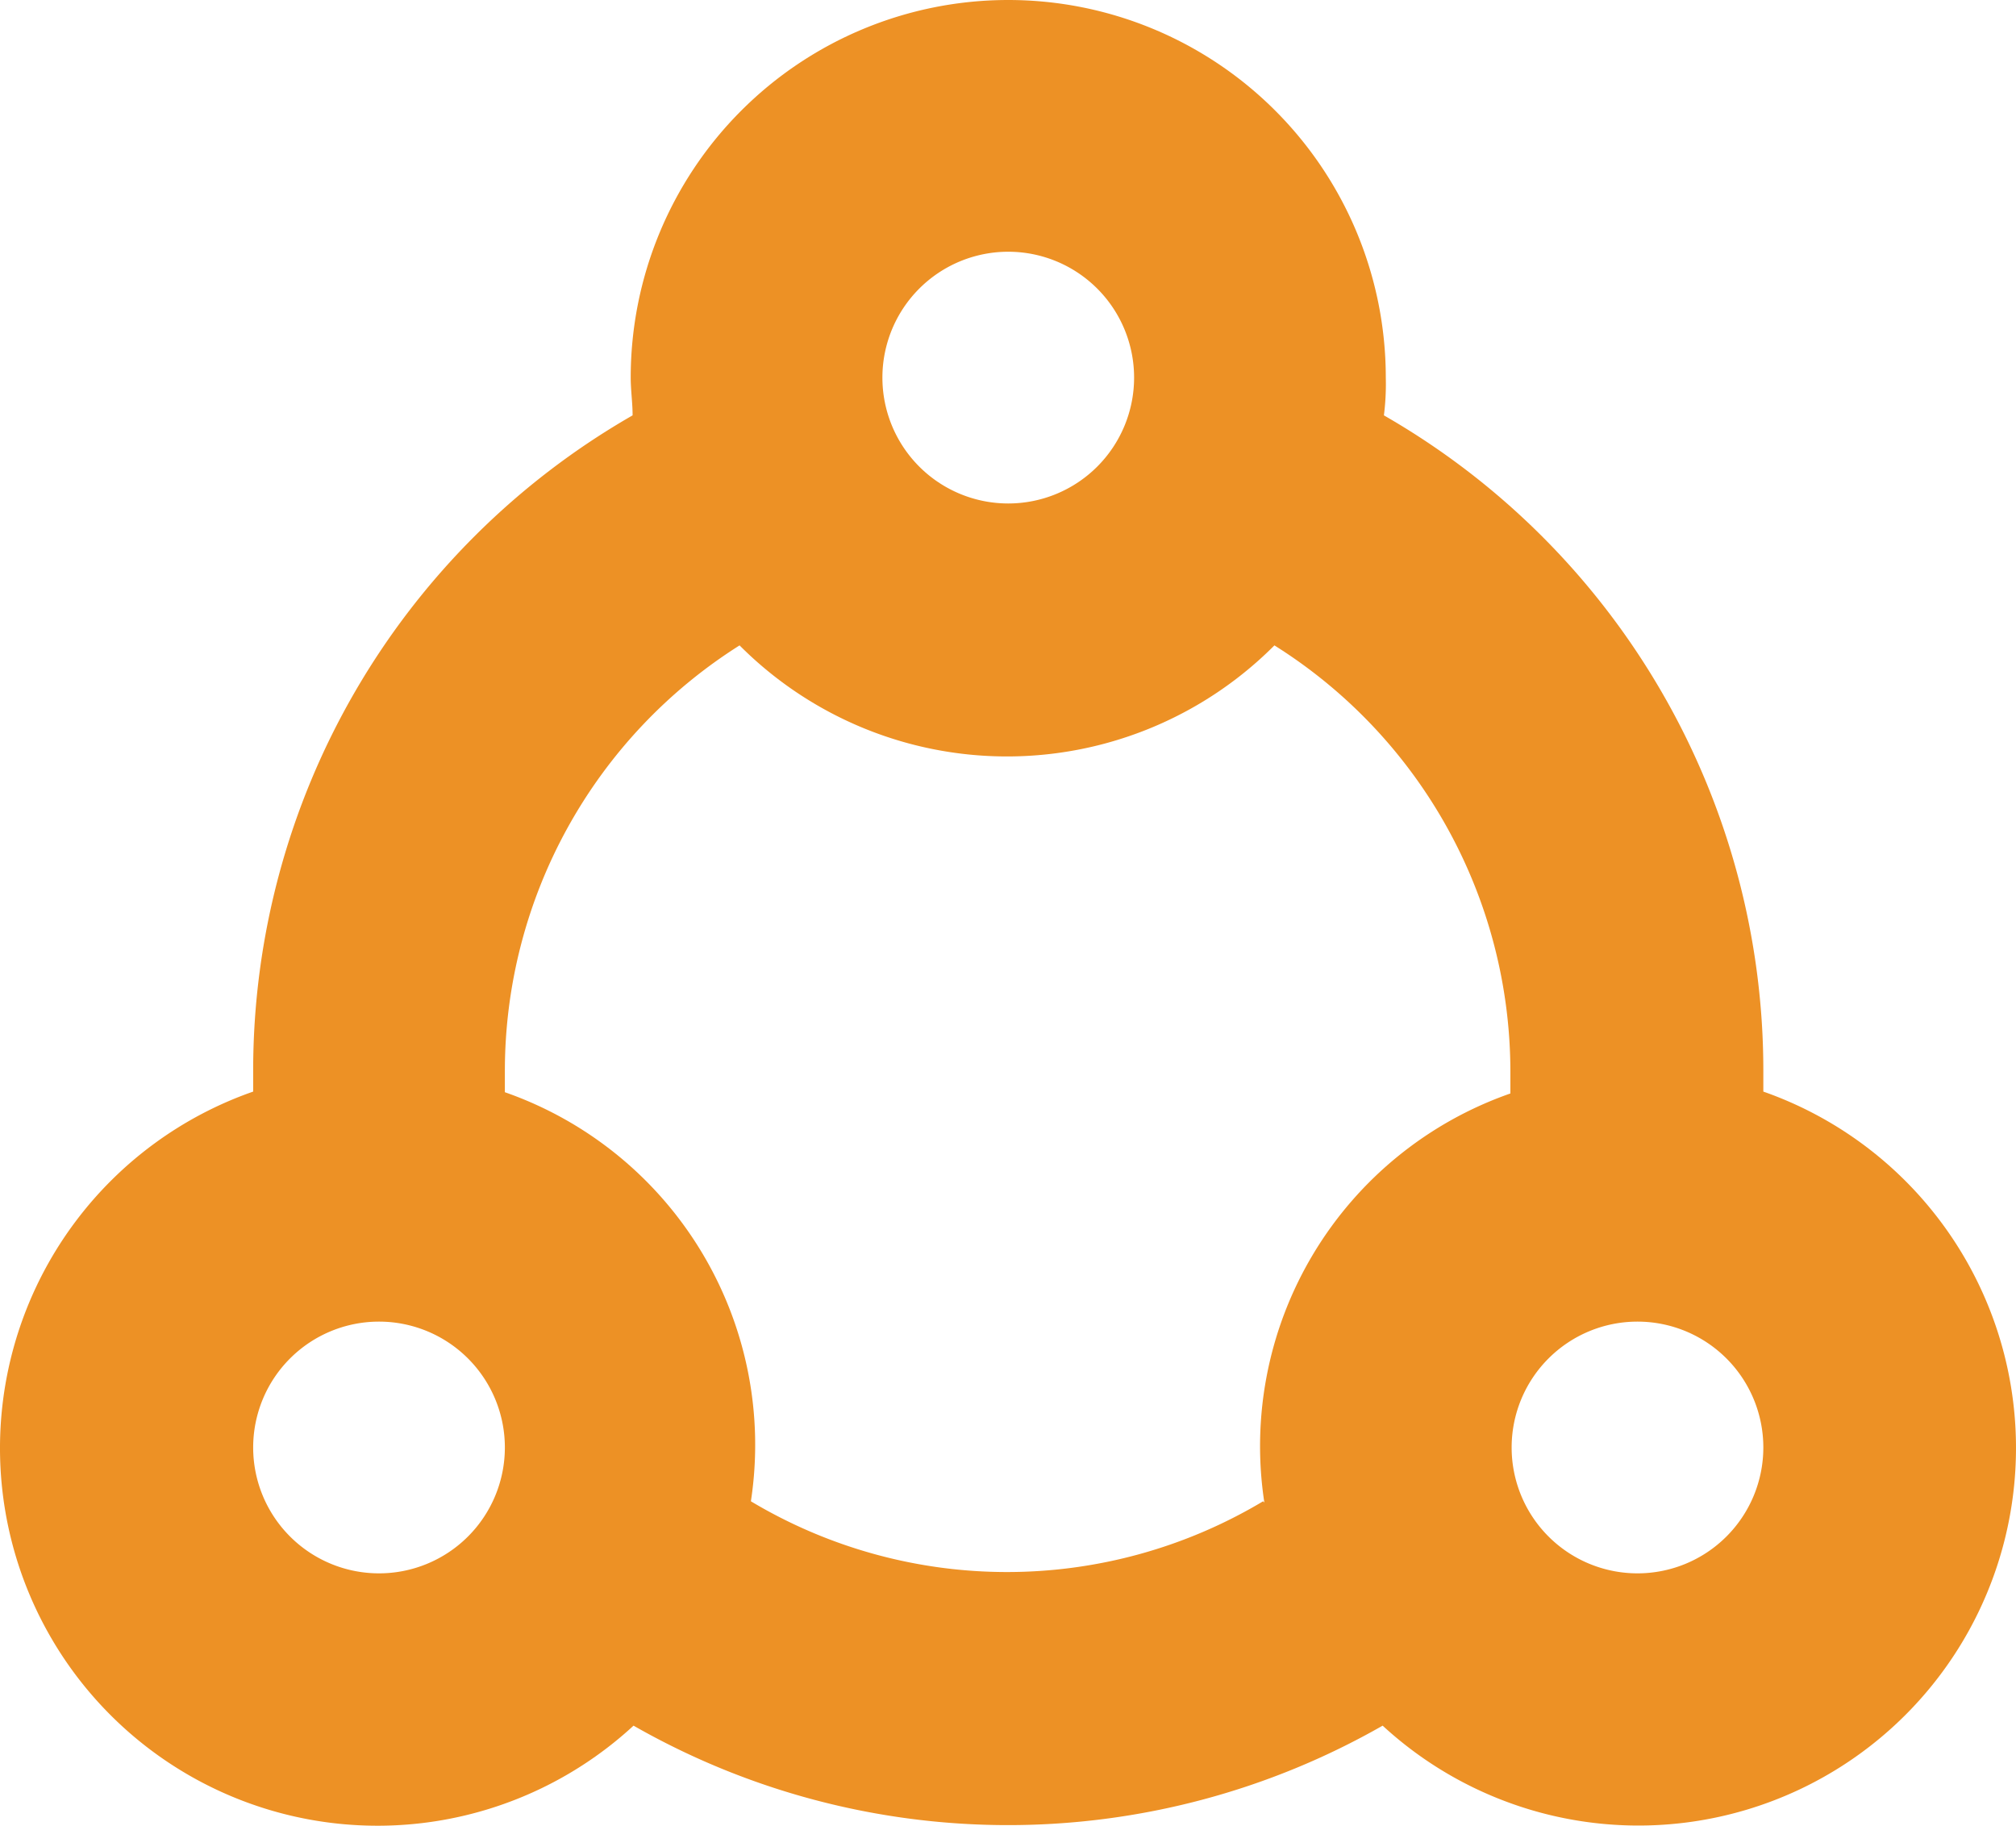
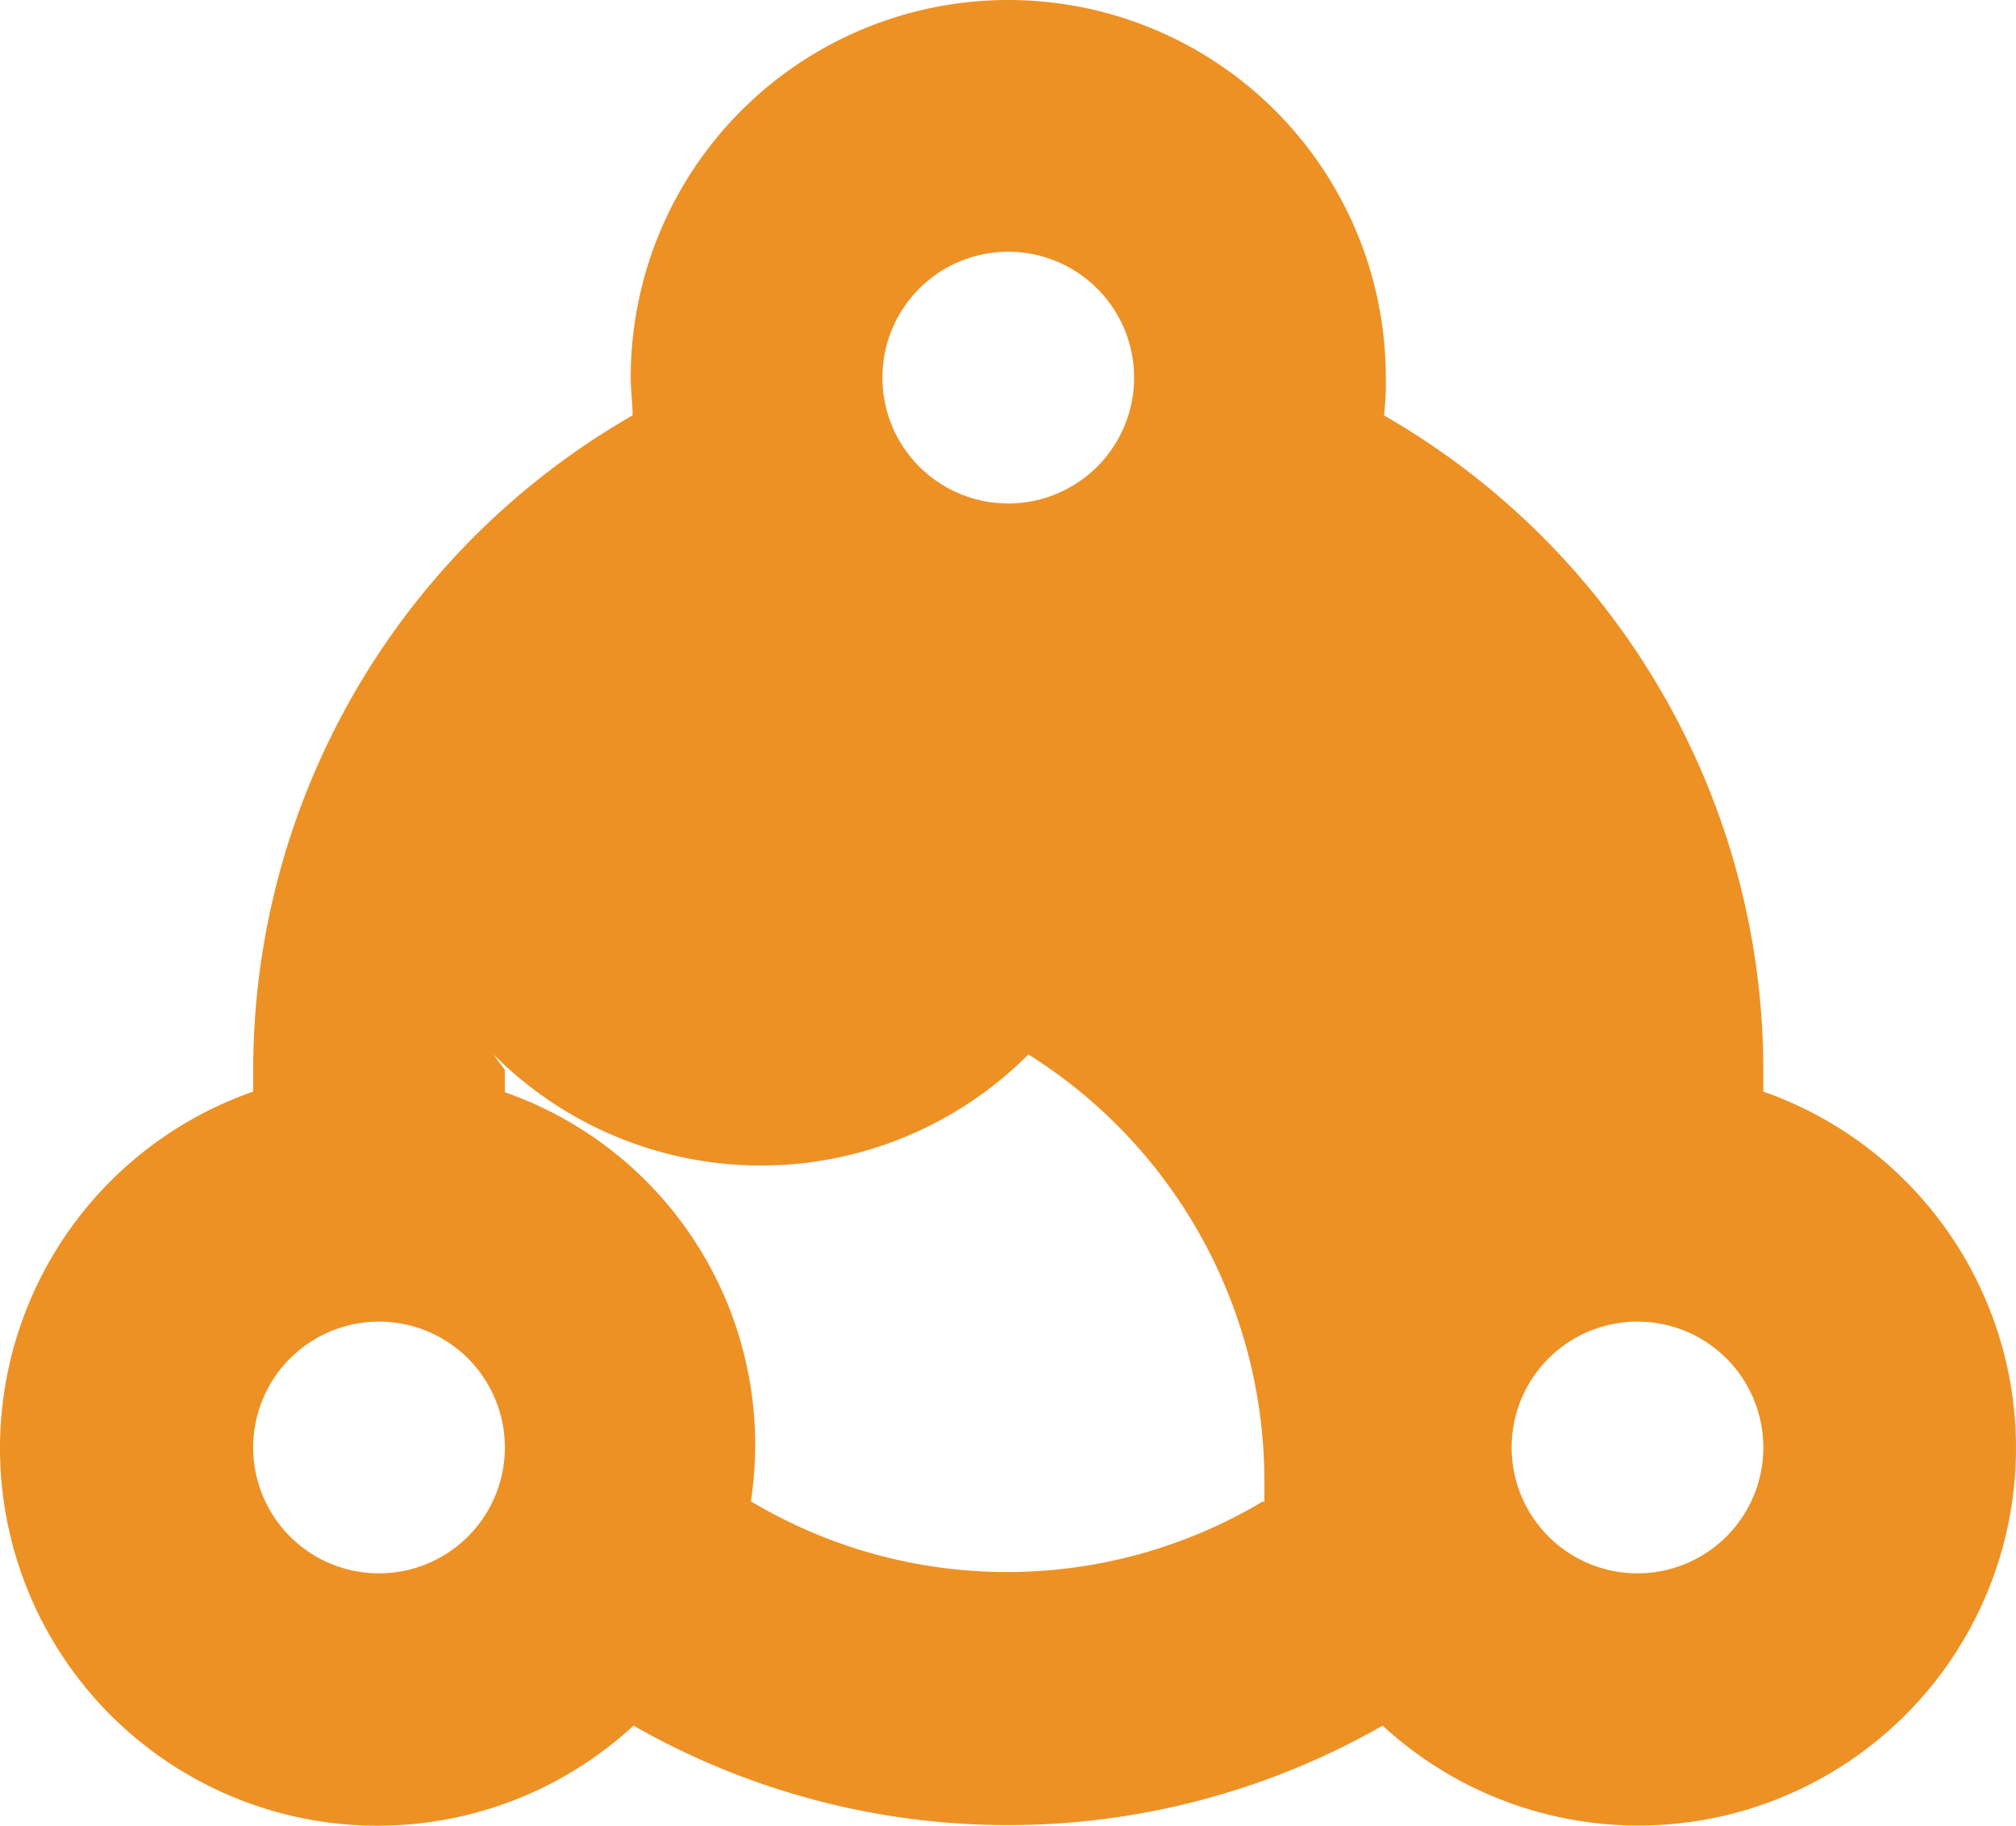
<svg xmlns="http://www.w3.org/2000/svg" width="64.078" height="58.02" viewBox="0 0 64.078 58.02">
-   <path d="M26.016,55.69V55a24,24,0,0,1,12.06-20.8c0-.4-.06-.8-.06-1.2a12,12,0,1,1,24,0,7.908,7.908,0,0,1-.06,1.2A24,24,0,0,1,74.016,55v.69a12,12,0,1,1-12.1,20.15,24,24,0,0,1-23.81,0,12,12,0,1,1-12.09-20.15Zm24-26.69a4,4,0,1,0,4,4A4,4,0,0,0,50.016,29Zm20,42a4,4,0,1,0-4-4A4,4,0,0,0,70.016,71Zm-11.86-2.25a11.87,11.87,0,0,1,7.82-13v-.71a16,16,0,0,0-7.5-13.53,12,12,0,0,1-17,0A16,16,0,0,0,34.016,55v.71a11.87,11.87,0,0,1,7.82,13,15.86,15.86,0,0,0,16.28,0ZM30.016,71a4,4,0,1,0-4-4A4,4,0,0,0,30.016,71Z" transform="translate(-17.969 -21)" fill="#ed9125" />
+   <path d="M26.016,55.69V55a24,24,0,0,1,12.06-20.8c0-.4-.06-.8-.06-1.2a12,12,0,1,1,24,0,7.908,7.908,0,0,1-.06,1.2A24,24,0,0,1,74.016,55v.69a12,12,0,1,1-12.1,20.15,24,24,0,0,1-23.81,0,12,12,0,1,1-12.09-20.15Zm24-26.69a4,4,0,1,0,4,4A4,4,0,0,0,50.016,29Zm20,42a4,4,0,1,0-4-4A4,4,0,0,0,70.016,71Zm-11.86-2.25v-.71a16,16,0,0,0-7.5-13.53,12,12,0,0,1-17,0A16,16,0,0,0,34.016,55v.71a11.87,11.87,0,0,1,7.82,13,15.86,15.86,0,0,0,16.28,0ZM30.016,71a4,4,0,1,0-4-4A4,4,0,0,0,30.016,71Z" transform="translate(-17.969 -21)" fill="#ed9125" />
</svg>